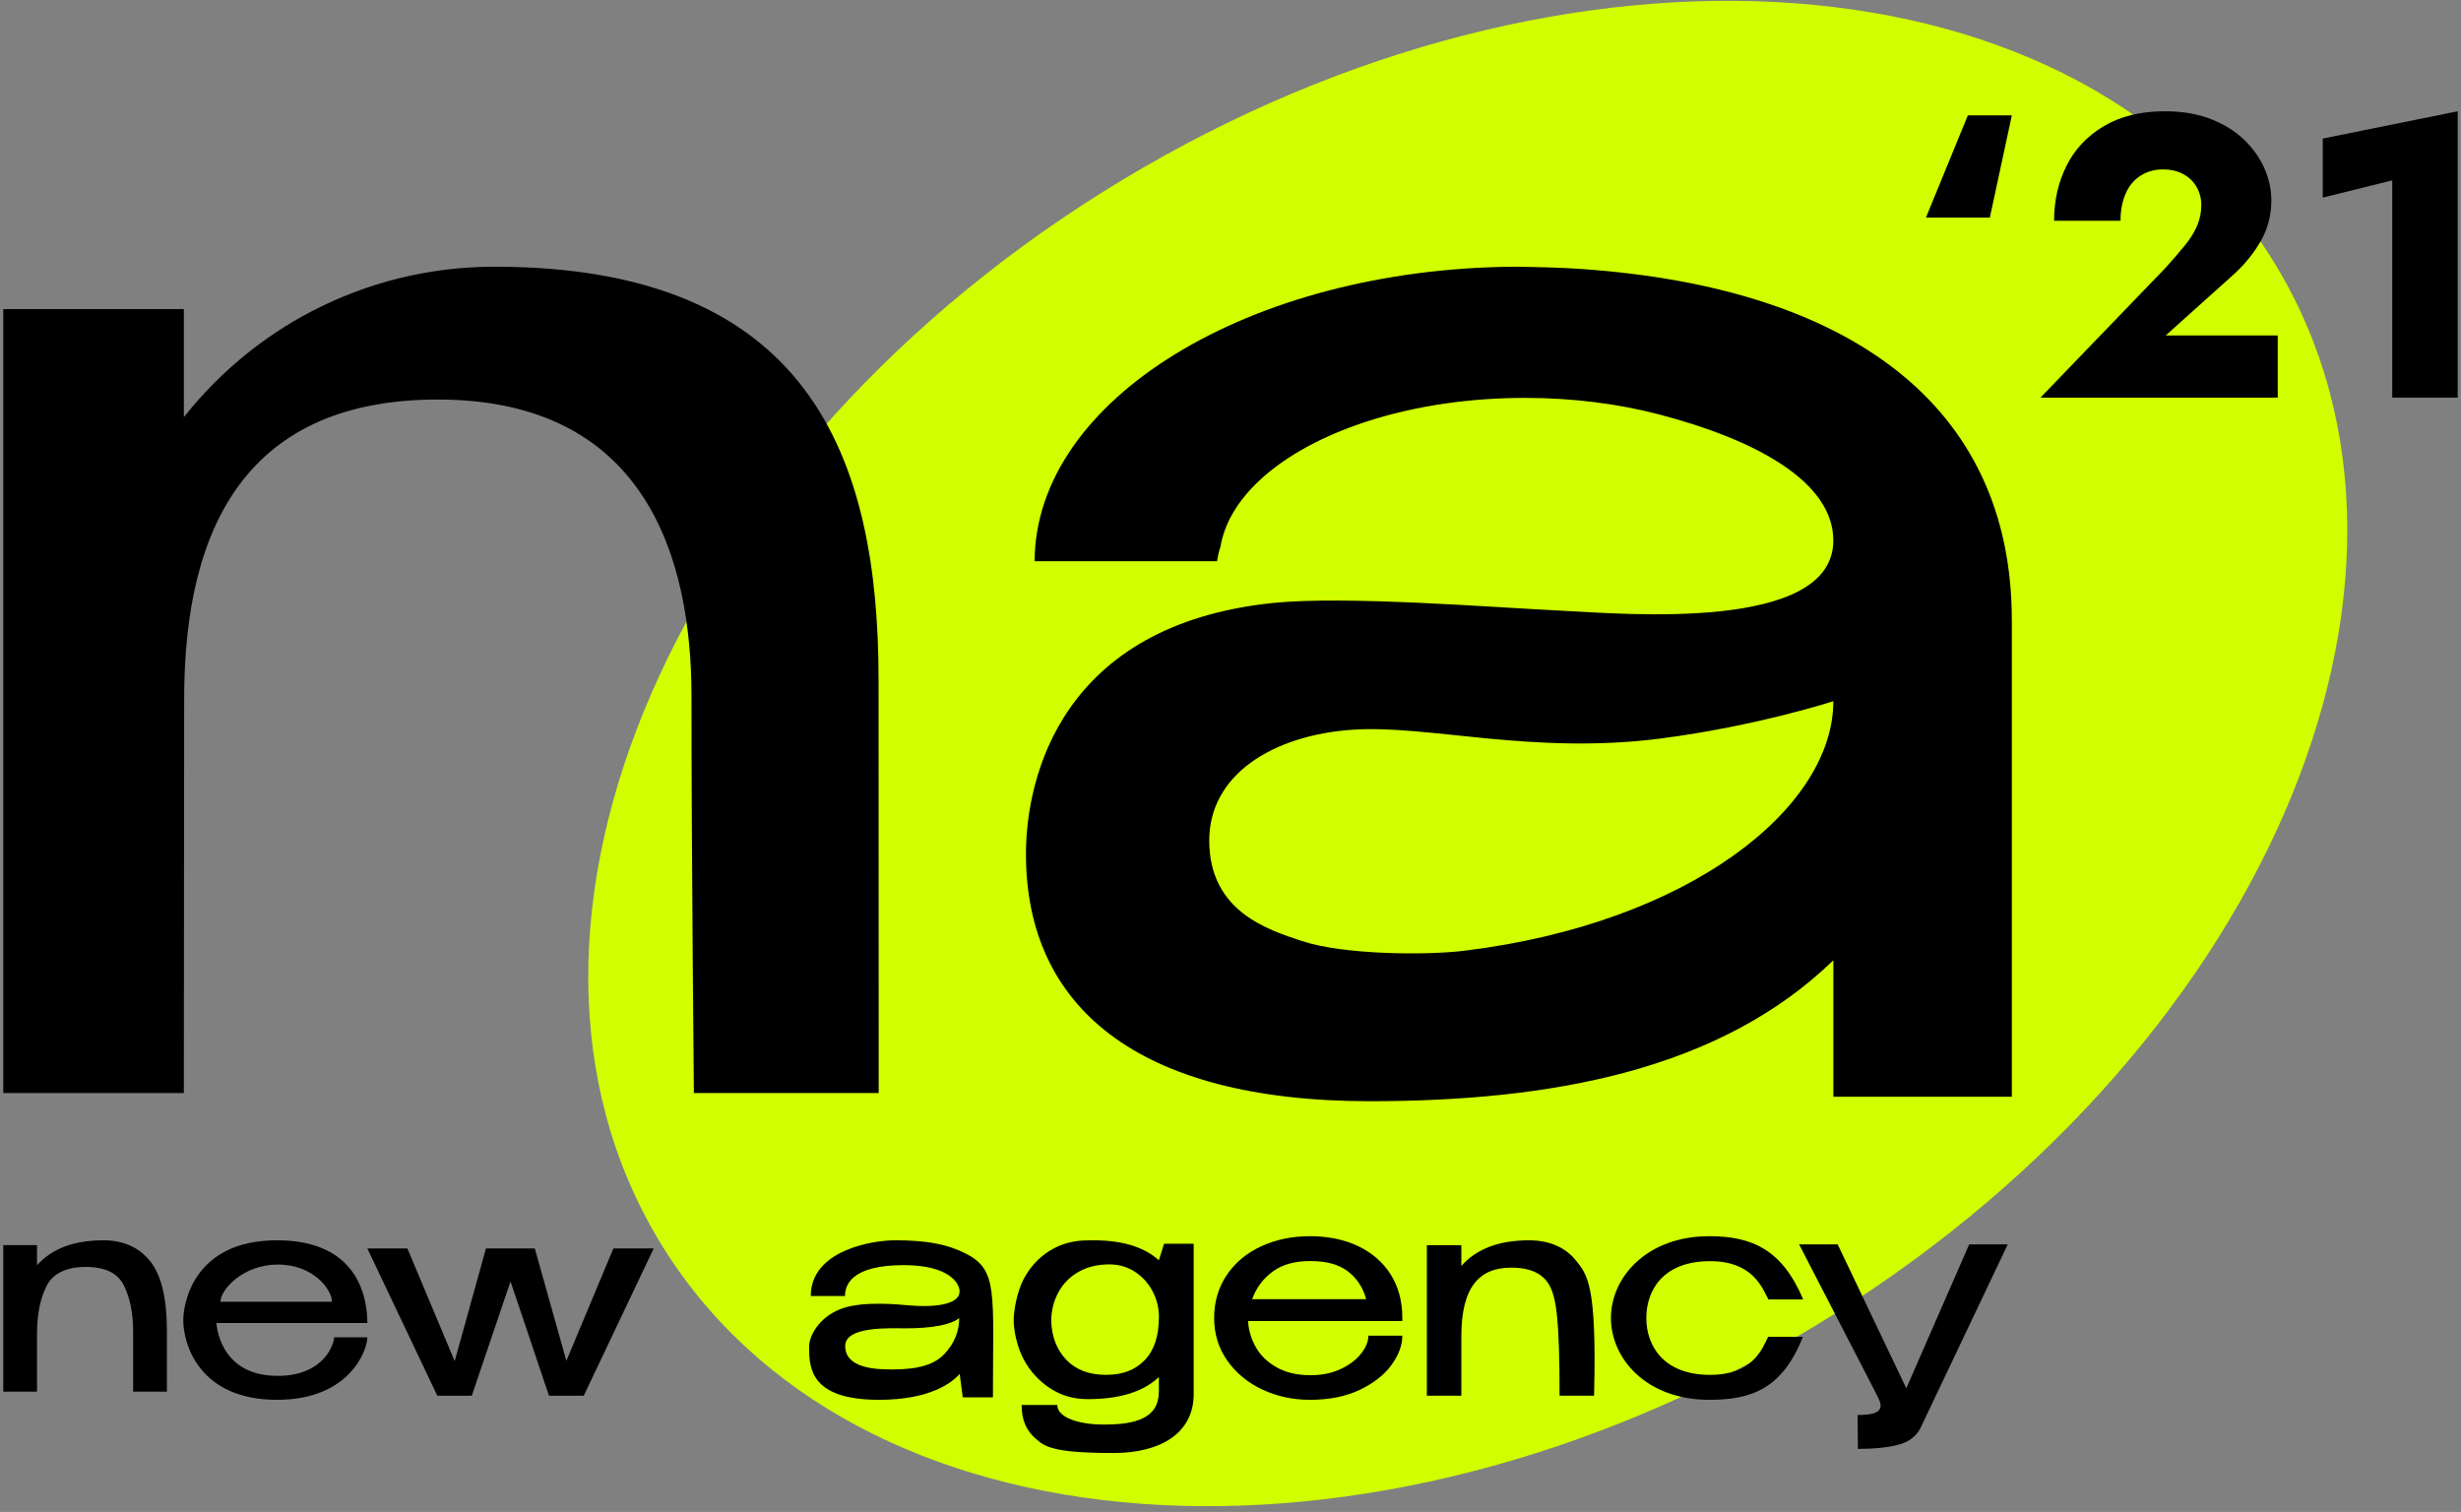
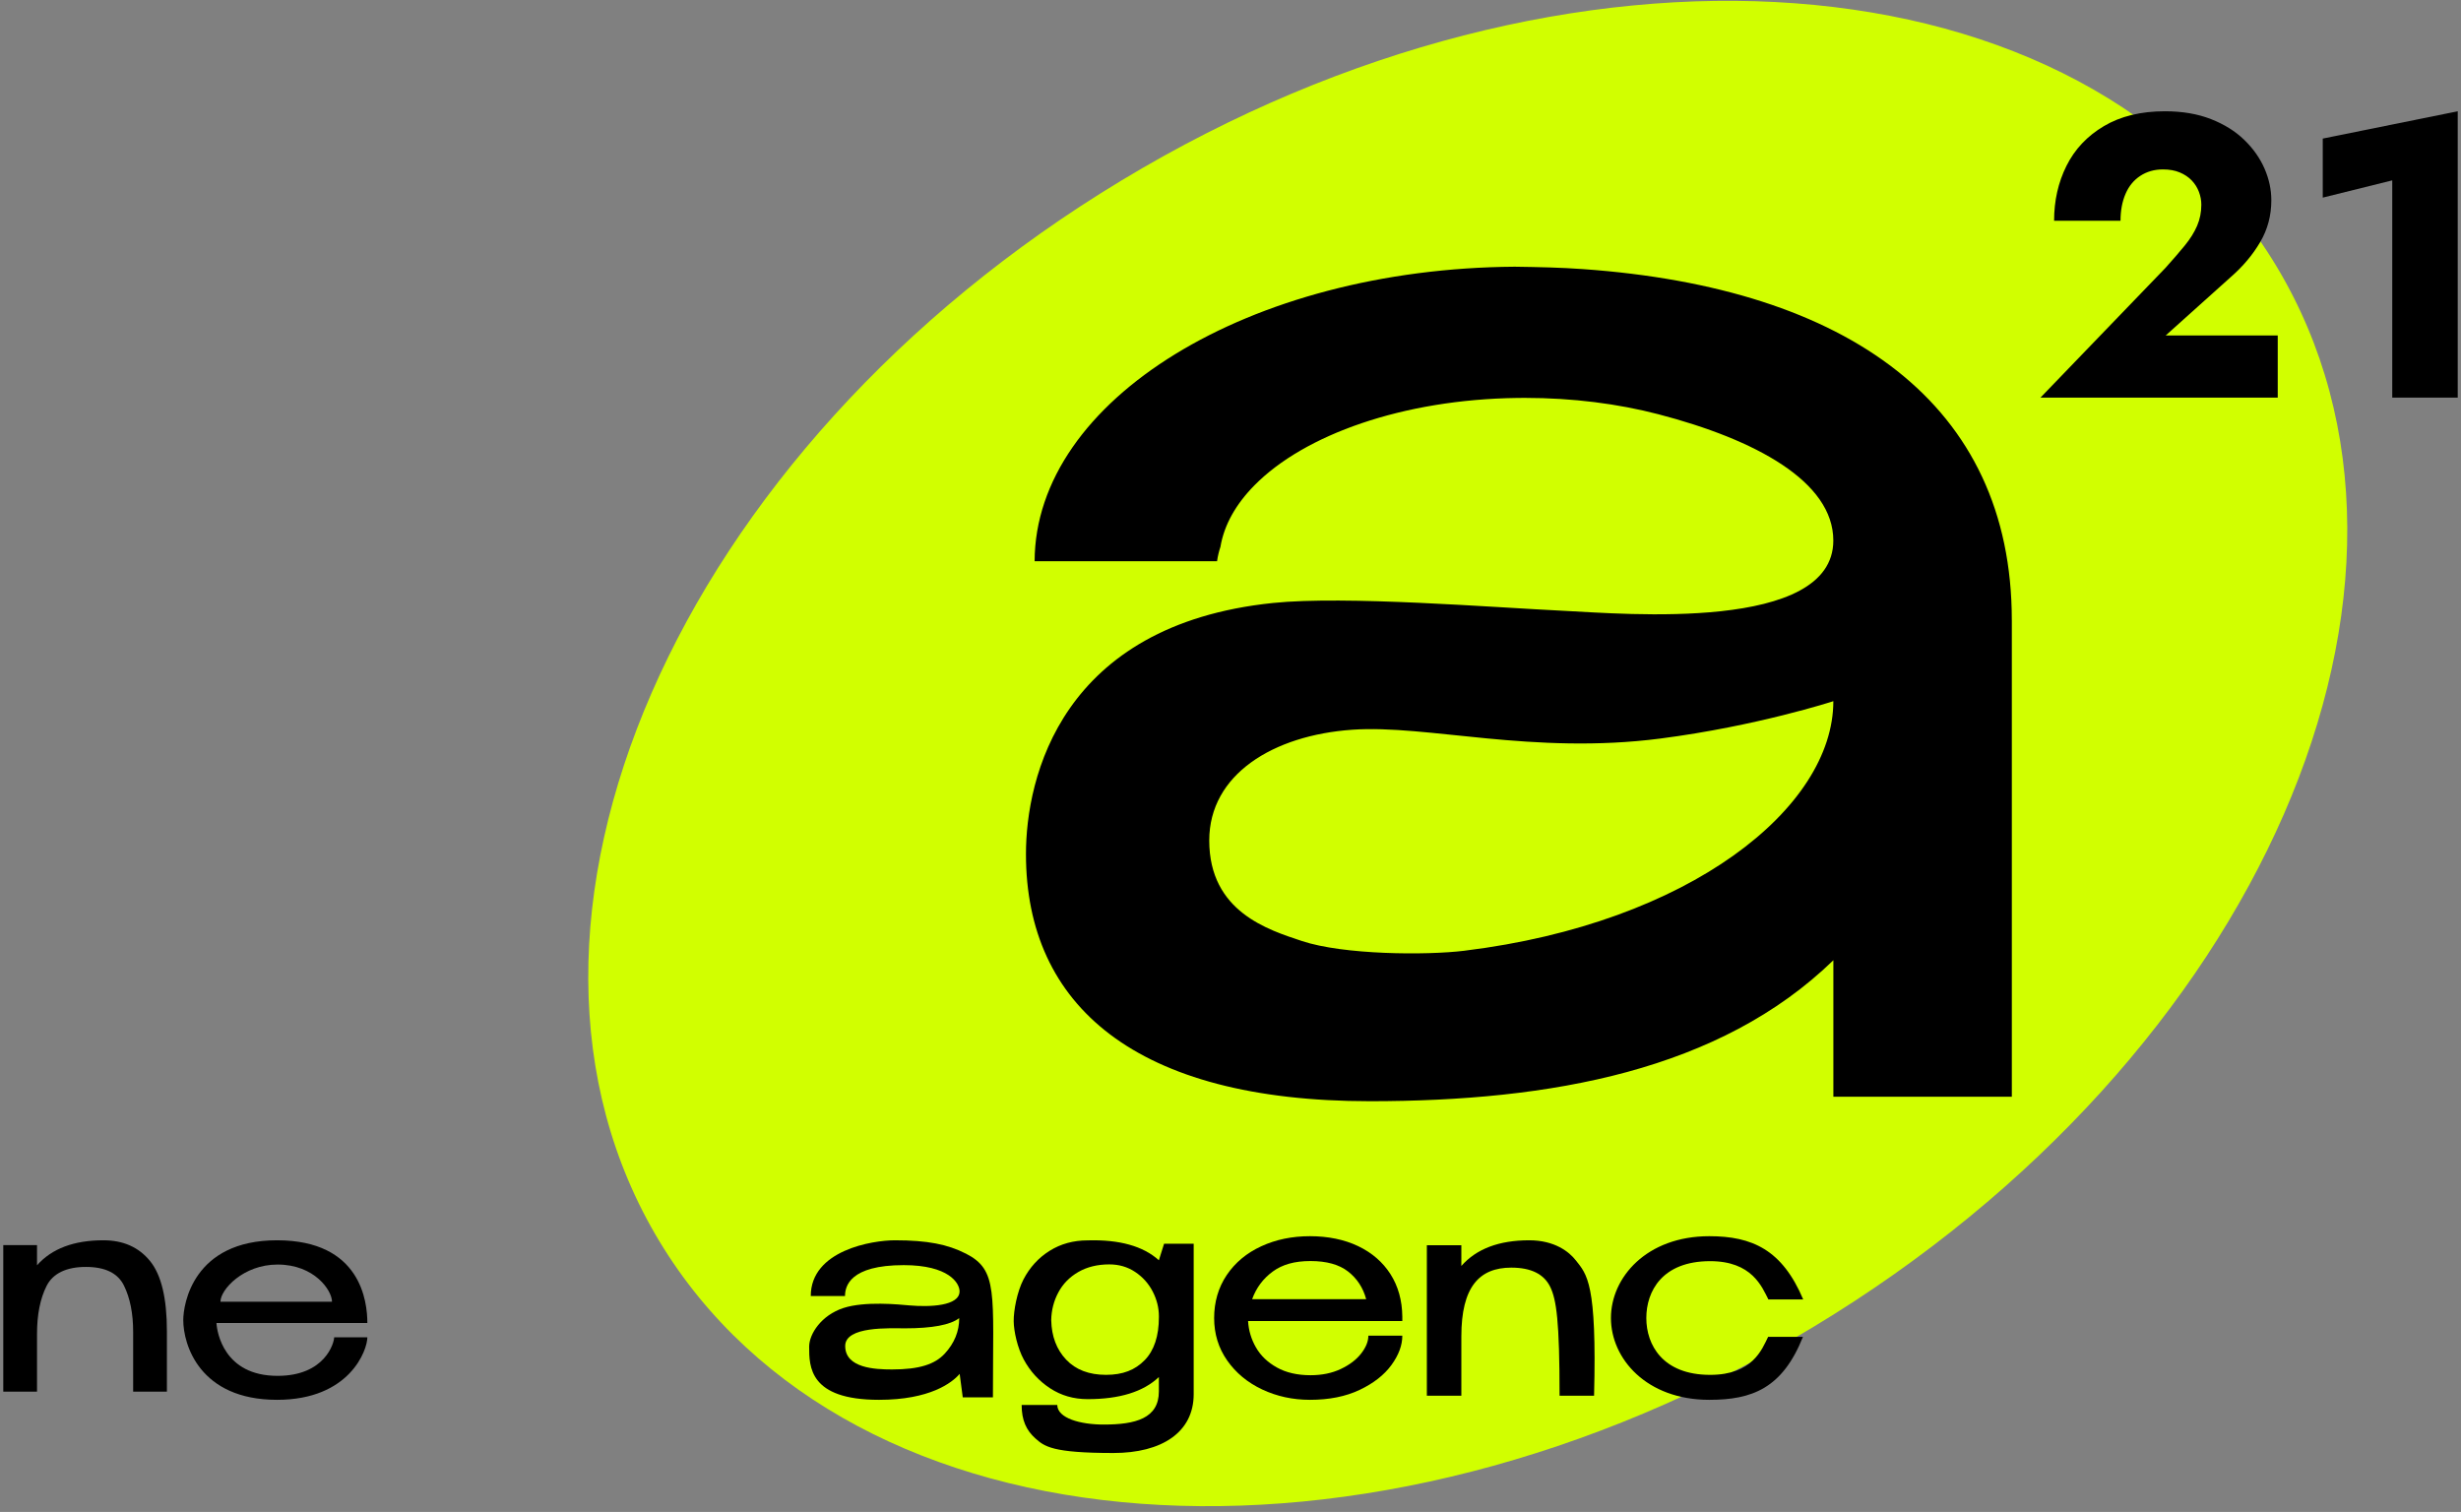
<svg xmlns="http://www.w3.org/2000/svg" width="376" height="231" viewBox="0 0 376 231" fill="none">
  <rect x="0" y="0" width="376" height="231" fill="#808080" stroke="none" />
  <path d="M277.087 202.718C345.302 161.566 376.945 88.989 347.764 40.613C318.583 -7.763 239.628 -13.619 171.414 27.532C103.199 68.684 71.556 141.261 100.737 189.637C129.918 238.013 208.873 243.869 277.087 202.718Z" fill="#D1FF00" />
-   <path d="M294.25 33.25L300.656 17.625H307.375L304.016 33.25H294.25Z" fill="black" />
  <path d="M330.824 40.955C331.964 39.691 332.954 38.545 333.79 37.524C334.626 36.504 335.257 35.491 335.685 34.491C336.113 33.491 336.327 32.418 336.327 31.276C336.327 30.623 336.206 29.968 335.96 29.315C335.713 28.663 335.35 28.08 334.861 27.57C334.372 27.06 333.762 26.651 333.026 26.343C332.295 26.035 331.439 25.885 330.461 25.885C329.156 25.885 328.004 26.213 327.006 26.865C326.008 27.521 325.253 28.437 324.744 29.623C324.235 30.81 323.98 32.179 323.98 33.73H313.831C313.831 30.664 314.461 27.87 315.726 25.334C316.986 22.803 318.893 20.779 321.443 19.268C323.988 17.757 327.095 17 330.764 17C333.414 17 335.754 17.397 337.794 18.195C339.83 18.992 341.531 20.053 342.897 21.382C344.263 22.71 345.289 24.172 345.984 25.764C346.675 27.355 347.022 28.971 347.022 30.603C347.022 32.932 346.453 35.066 345.309 37.006C344.166 38.946 342.679 40.712 340.849 42.307L330.885 51.253H348V60.75H311.75L330.82 40.959L330.824 40.955Z" fill="black" />
  <path d="M354.875 21.173L375.5 17V60.75H365.496V27.557L354.879 30.194V21.173H354.875Z" fill="black" />
  <path d="M240.748 192.552C242.468 194.745 243.991 195.994 243.547 213.25H238.277C238.277 201.823 237.797 198.565 236.844 196.61C235.888 194.655 233.91 193.677 230.901 193.677C225.988 193.677 223.27 196.651 223.27 204.18V213.25H218V190.26H223.27V193.423C225.573 190.806 229.029 189.5 233.639 189.5C237.53 189.5 239.738 191.262 240.744 192.552H240.748Z" fill="black" />
  <path d="M22.92 192.664C24.64 194.772 25.5 198.347 25.5 203.382V212.625H20.344V203.509C20.344 200.687 19.878 198.327 18.94 196.423C18.006 194.519 16.065 193.569 13.125 193.569C10.185 193.569 8.1 194.535 7.122 196.464C6.147 198.396 5.656 200.838 5.656 203.794V212.625H0.5V190.238H5.656V193.32C7.912 190.772 11.294 189.5 15.803 189.5C18.829 189.5 21.2 190.556 22.92 192.664Z" fill="black" />
  <path d="M56.125 202.141H33.072C33.153 203.543 34.196 210.213 42.407 210.213C49.663 210.213 51.053 205.178 51.053 204.324H56.125C56.125 206.269 53.446 213.875 42.326 213.875C30.49 213.875 28 205.448 28 201.687C28 199.272 29.499 189.5 42.326 189.5C55.154 189.5 56.125 198.888 56.125 202.141ZM33.681 198.888H50.726C50.726 197.163 48.043 193.207 42.407 193.207C37.166 193.207 33.681 197.032 33.681 198.888Z" fill="black" />
-   <path d="M86.531 207.923L93.713 190.75H99.875L89.185 213.25H83.878L78 195.79L72.082 213.25H66.815L56.125 190.75H62.246L69.469 207.964L74.245 190.75H81.715L86.531 207.923Z" fill="black" />
  <path d="M182.375 190.016V213.013C182.375 218.866 177.467 222 170.112 222C160.735 222 159.56 220.988 158.183 219.763C156.806 218.539 156.09 216.994 156.09 214.66H161.531C161.559 216.683 165.046 217.654 168.625 217.654C173.493 217.654 177.056 216.716 177.056 212.591V210.395C174.683 212.648 171.059 213.771 166.175 213.771C164.026 213.771 162.108 213.214 160.422 212.103C158.731 210.993 157.403 209.535 156.424 207.737C155.444 205.939 154.892 203.391 154.876 201.871C154.855 200.237 155.4 197.357 156.359 195.501C157.322 193.646 158.654 192.183 160.357 191.114C162.059 190.045 163.997 189.513 166.175 189.513C171.031 189.373 174.655 190.385 177.056 192.552L177.853 190.021H182.371L182.375 190.016ZM174.883 207.823C176.333 206.332 177.06 204.14 177.06 201.24V201.113C177.06 199.819 176.748 198.561 176.118 197.336C175.488 196.112 174.594 195.116 173.44 194.342C172.282 193.568 170.962 193.183 169.483 193.183C167.67 193.183 166.094 193.572 164.753 194.342C163.412 195.116 162.396 196.157 161.698 197.463C160.999 198.77 160.637 200.183 160.609 201.703C160.666 204.177 161.425 206.188 162.892 207.737C164.359 209.285 166.386 210.059 168.979 210.059C171.571 210.059 173.428 209.314 174.878 207.823H174.883Z" fill="black" />
  <path d="M214.246 201.834H190.684C190.768 203.269 191.167 204.614 191.888 205.868C192.605 207.123 193.672 208.144 195.082 208.931C196.492 209.718 198.208 210.116 200.225 210.116C201.969 210.116 203.508 209.8 204.853 209.164C206.195 208.529 207.23 207.742 207.963 206.799C208.696 205.856 209.062 204.95 209.062 204.077H214.25C214.25 205.54 213.698 207.033 212.591 208.554C211.483 210.075 209.864 211.341 207.737 212.354C205.606 213.367 203.077 213.875 200.145 213.875C197.519 213.875 195.082 213.346 192.843 212.293C190.603 211.239 188.819 209.759 187.49 207.857C186.161 205.958 185.5 203.798 185.5 201.375C185.5 198.952 186.14 196.71 187.429 194.807C188.714 192.905 190.47 191.441 192.698 190.416C194.925 189.387 197.406 188.875 200.145 188.875C202.884 188.875 205.393 189.383 207.508 190.396C209.622 191.409 211.269 192.839 212.446 194.68C213.622 196.525 214.222 198.686 214.25 201.162V201.838L214.246 201.834ZM194.458 194.274C192.992 195.344 191.94 196.751 191.304 198.497H208.728C208.257 196.751 207.338 195.344 205.969 194.274C204.6 193.204 202.682 192.671 200.221 192.671C197.76 192.671 195.92 193.208 194.454 194.274H194.458Z" fill="black" />
  <path d="M261.151 188.875C267.702 188.875 272.292 190.944 275.5 198.538H270.181C269.178 196.572 267.649 192.689 261.278 192.689C253.959 192.689 251.53 197.284 251.53 201.377C251.53 205.47 254.013 210.061 261.278 210.061C267.756 210.061 269.19 206.19 270.14 204.257H275.459C272.32 212.118 267.702 213.875 261.151 213.875C251.546 213.875 246.125 207.581 246.125 201.377C246.125 195.173 251.571 188.875 261.151 188.875Z" fill="black" />
-   <path d="M306.75 190.125L293.38 218.259C292.711 219.523 291.563 220.357 289.932 220.766C288.302 221.171 286.277 221.375 283.852 221.375L283.811 216.195C285.093 216.195 285.998 216.076 286.529 215.835C287.056 215.598 287.324 215.25 287.324 214.804C287.324 214.494 287.219 214.126 287.012 213.688C286.801 213.255 286.671 212.981 286.614 212.866L274.875 190.125H280.765L291.251 212.11L300.86 190.125H306.75Z" fill="black" />
  <path d="M147.549 191.523C152.504 194.049 151.702 197.403 151.702 213.494H147.093L146.621 209.911C145.448 211.283 142.057 213.875 134.299 213.875C123.625 213.875 123.625 208.794 123.625 205.755C123.625 203.815 125.496 200.94 128.859 199.847C132.161 198.774 137.347 199.307 138.952 199.45C142.045 199.72 146.605 199.556 146.605 197.296C146.605 196.047 144.956 193.296 138.077 193.296C129.807 193.296 129.105 196.547 129.105 198.021H123.871C123.871 191.019 133.29 189.5 136.726 189.5C141.73 189.5 144.799 190.126 147.545 191.527L147.549 191.523ZM144.331 206.832C145.811 205.231 146.553 203.417 146.553 201.391C145.194 202.431 142.428 202.951 138.246 202.951C135.948 202.951 129.133 202.594 129.133 205.649C129.133 209.043 133.718 209.236 136.29 209.236C140.484 209.236 142.843 208.433 144.327 206.832H144.331Z" fill="black" />
  <path d="M307.371 94.761C307.371 61.709 282.32 43.988 241.87 41.117C238.434 40.872 235.1 40.803 231.423 40.75C190.876 41.027 158.146 61.062 158.073 85.752H185.946C185.999 85.349 186.076 84.95 186.174 84.551C186.255 84.221 186.349 83.891 186.459 83.565C187.021 80.197 188.833 77.02 191.642 74.169C199.288 66.393 214.352 61.037 231.79 60.801C232.189 60.797 232.592 60.793 232.995 60.793C240.303 60.793 247.22 61.693 253.38 63.294C268.216 67.155 280.101 73.578 280.101 82.588C280.101 96.603 248.108 93.772 239.065 93.332C227.934 92.794 205.566 90.986 194.5 92.126C162.112 95.466 156.746 118.812 156.75 130.502C156.75 153.624 173.5 168.25 209.303 168.25C236.981 168.25 262.781 163.538 280.109 146.712V167.566H307.375V94.761H307.371ZM223.798 145.254C217.853 145.983 205.24 145.885 198.913 143.776C193.848 142.085 184.753 139.344 184.753 128.412C184.753 118.34 194.484 112.34 206.612 111.493C218.11 110.695 234.131 115.367 253.698 112.837C268.396 110.935 280.08 107.147 280.105 107.131C280.105 123.451 258.136 141.034 223.798 145.25V145.254Z" fill="black" />
-   <path d="M134.25 167H106.013C106.013 167 105.646 129.862 105.646 106.313C105.646 85.288 98.65 61.044 66.904 61.044C37.948 61.044 28.137 80.184 28.137 106.793C28.137 124.177 28.088 167 28.088 167H0.5V47.227H28.088V63.714C28.154 63.641 28.223 63.563 28.292 63.49C28.305 63.478 28.313 63.466 28.321 63.454C33.549 56.911 40.115 51.474 47.612 47.565C55.958 43.213 65.459 40.75 75.535 40.75C123.562 40.75 134.23 69.659 134.23 103.875C134.23 111.23 134.25 167 134.25 167Z" fill="black" />
</svg>